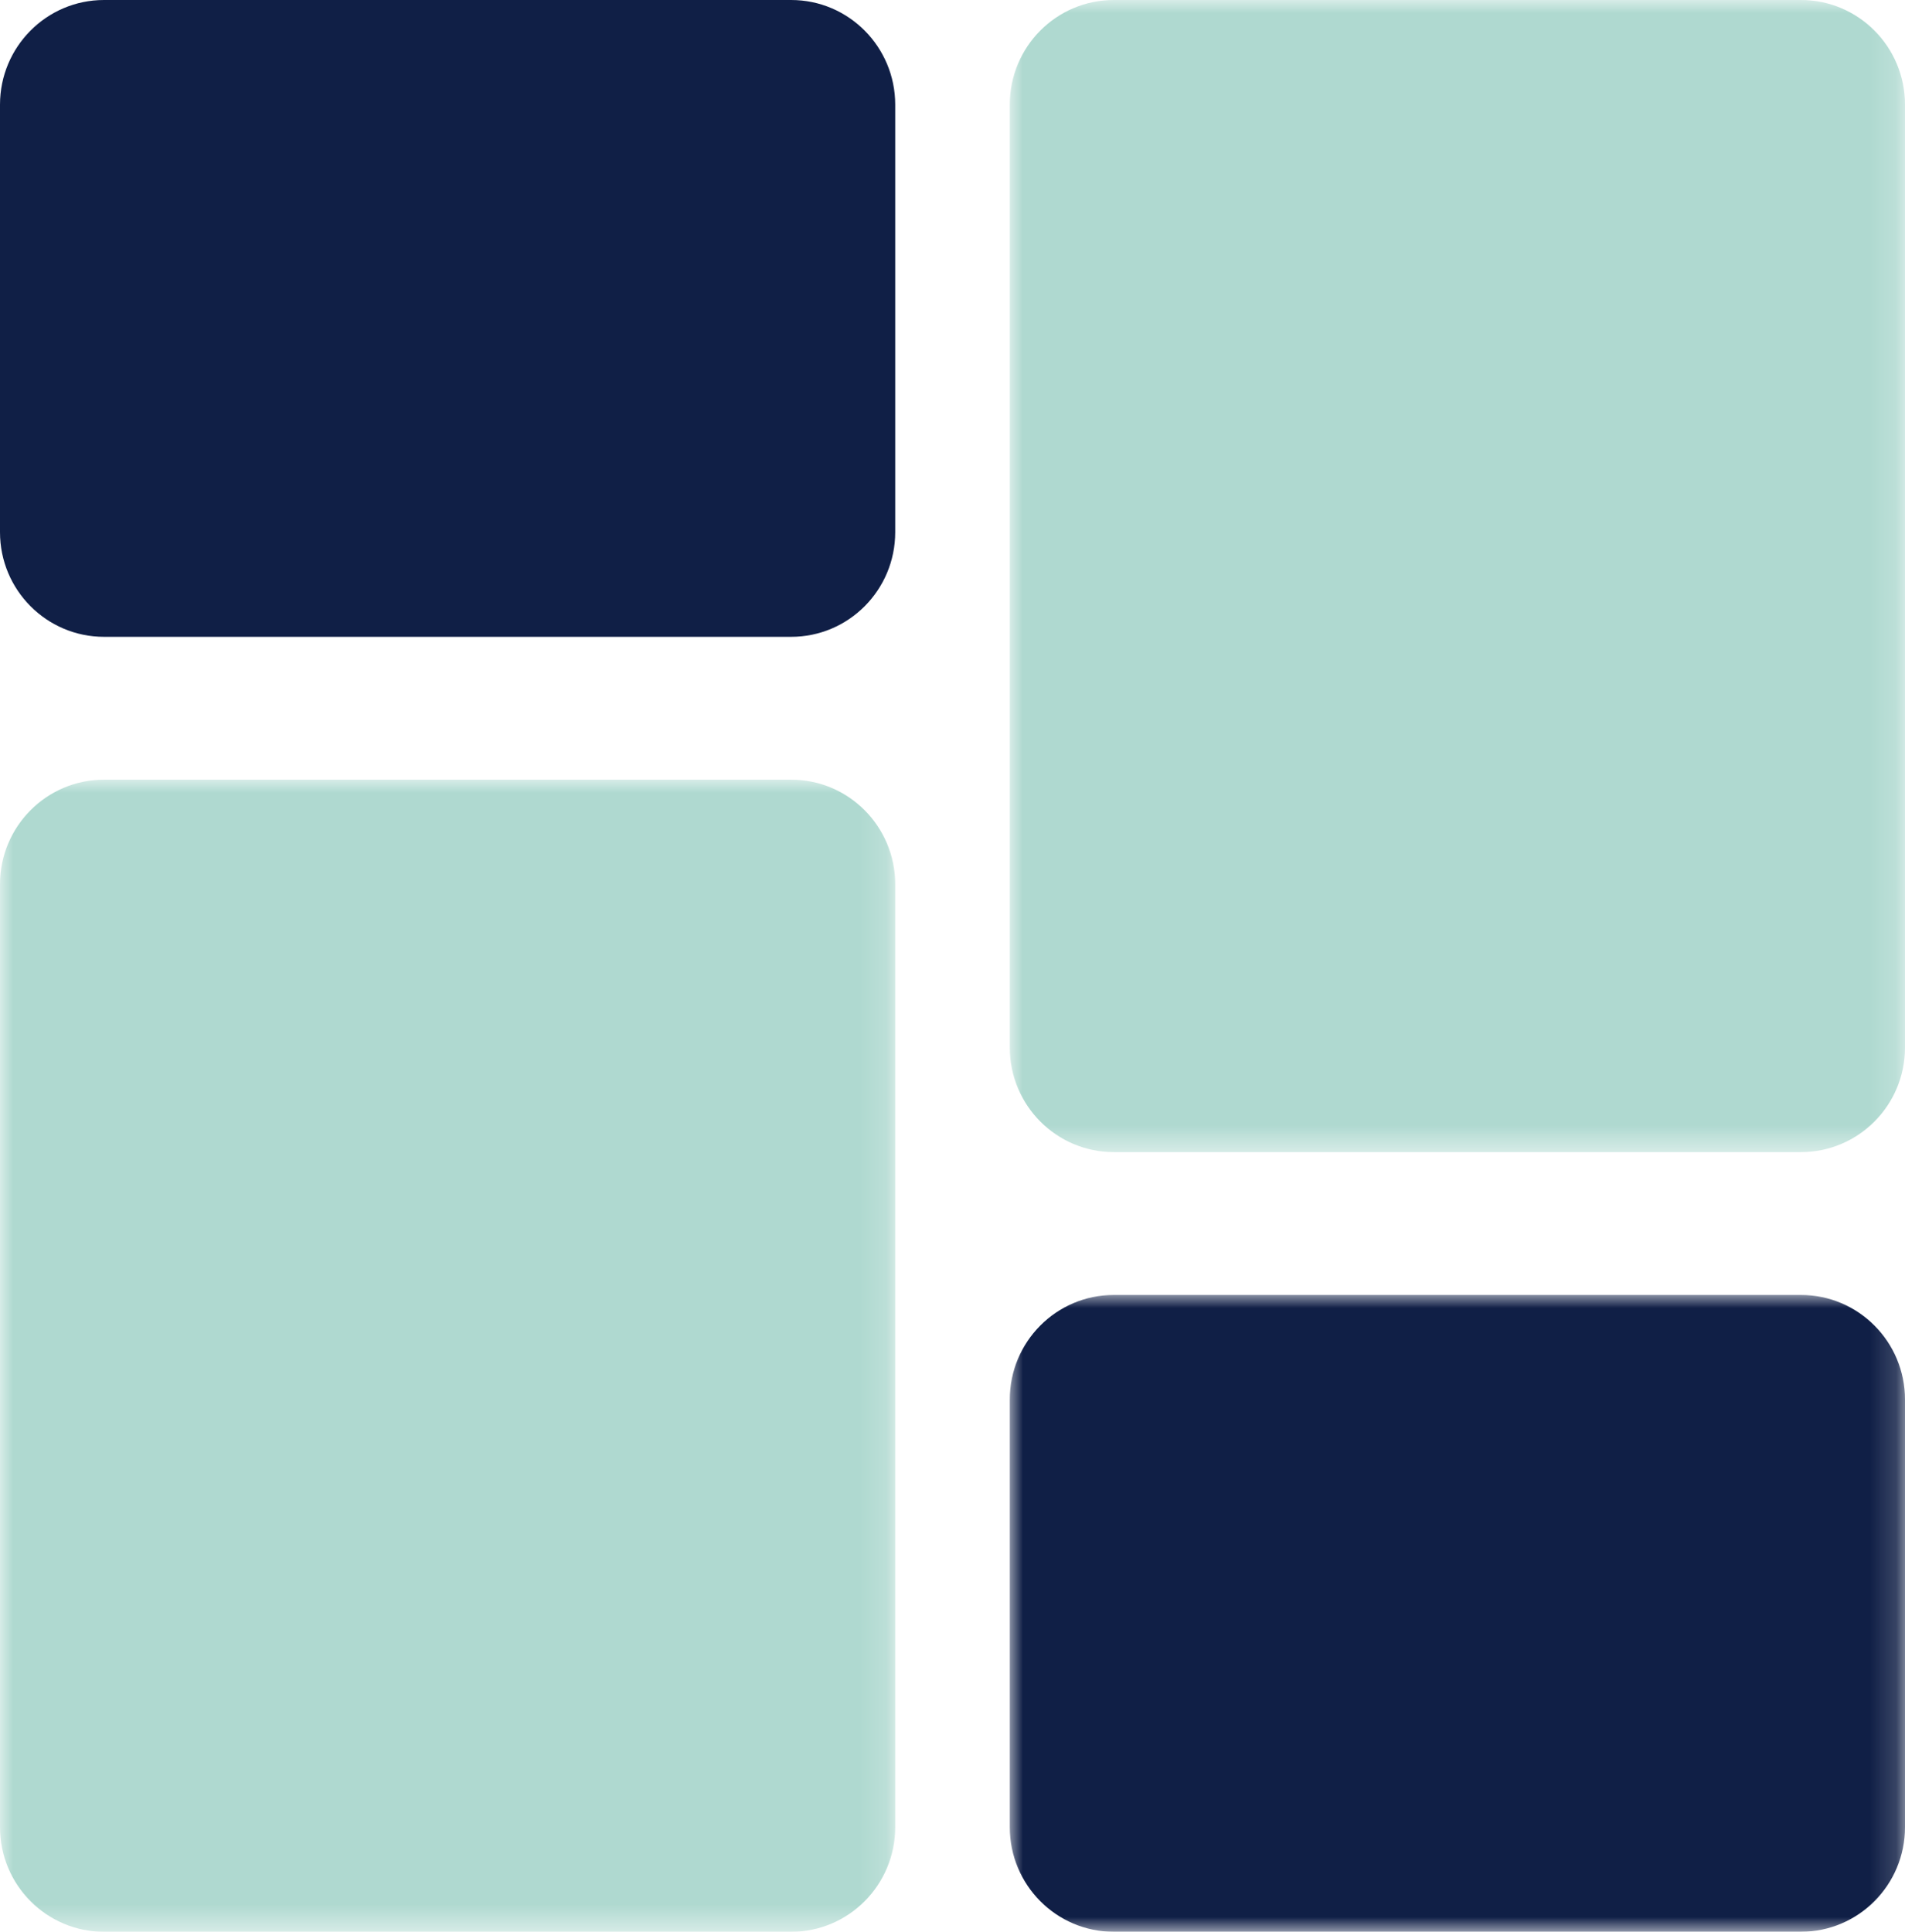
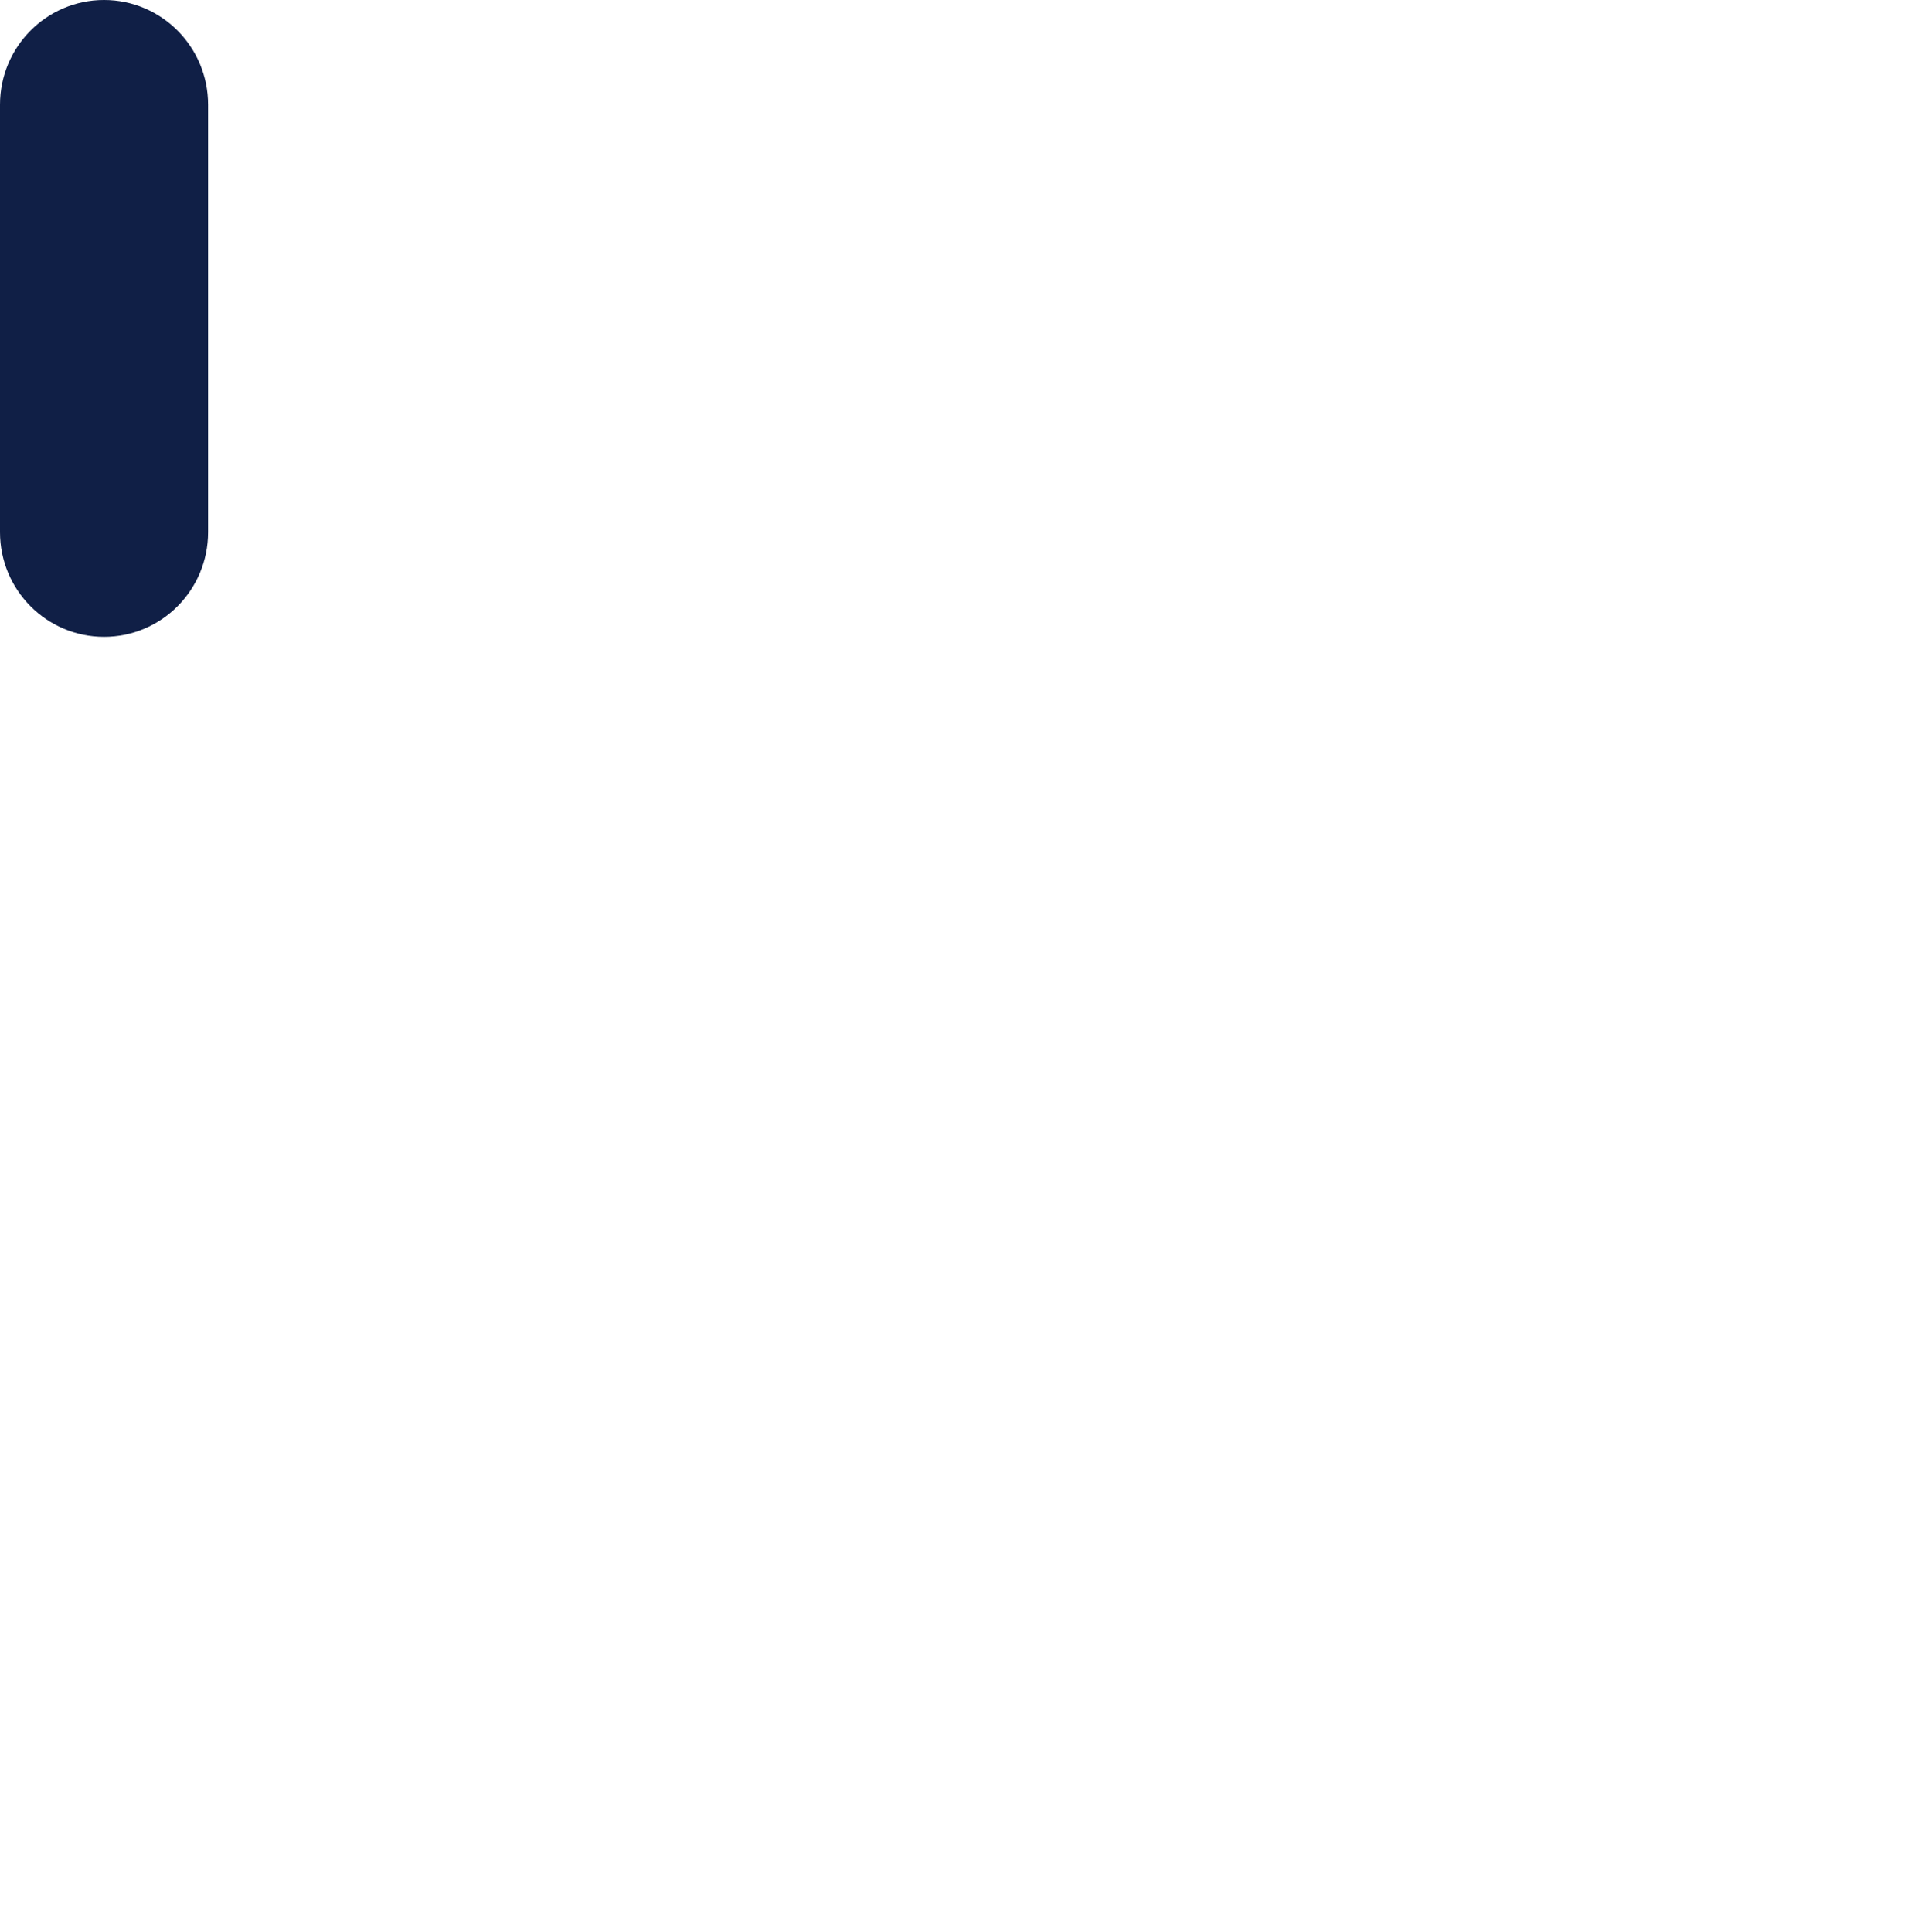
<svg xmlns="http://www.w3.org/2000/svg" xmlns:xlink="http://www.w3.org/1999/xlink" width="72" height="73" viewBox="0 0 72 73">
  <defs>
    <path id="nxnohvygta" d="M0 0h33.835v24.065H0z" />
-     <path id="vzgz2dgvlc" d="M0 0h33.835v43.537H0z" />
-     <path id="2xjhfrstpe" d="M0 0h33.835v43.537H0z" />
  </defs>
  <g fill="none" fill-rule="evenodd">
-     <path d="M29.901 24.065H3.932C1.761 24.065 0 22.295 0 20.111V3.955C0 1.771 1.76 0 3.932 0h25.97c2.171 0 3.933 1.771 3.933 3.955v16.156c0 2.184-1.762 3.954-3.934 3.954" fill="#101F46" />
+     <path d="M29.901 24.065H3.932C1.761 24.065 0 22.295 0 20.111V3.955C0 1.771 1.76 0 3.932 0c2.171 0 3.933 1.771 3.933 3.955v16.156c0 2.184-1.762 3.954-3.934 3.954" fill="#101F46" />
    <g transform="translate(38.165 48.935)">
      <mask id="wxyn7v4wgb" fill="#fff">
        <use xlink:href="#nxnohvygta" />
      </mask>
-       <path d="M29.901 24.065H3.933C1.761 24.065 0 22.295 0 20.111V3.955C0 1.77 1.76 0 3.933 0h25.968c2.173 0 3.934 1.771 3.934 3.955V20.11c0 2.184-1.761 3.954-3.934 3.954" fill="#101F46" mask="url(#wxyn7v4wgb)" />
    </g>
    <g transform="translate(0 29.463)">
      <mask id="54pv8rvzsd" fill="#fff">
        <use xlink:href="#vzgz2dgvlc" />
      </mask>
-       <path d="M29.901 43.537H3.932C1.761 43.537 0 41.767 0 39.583V3.955C0 1.77 1.76 0 3.932 0h25.97c2.171 0 3.933 1.77 3.933 3.955v35.628c0 2.184-1.762 3.954-3.934 3.954" fill="#AFD9D0" mask="url(#54pv8rvzsd)" />
    </g>
    <g transform="translate(38.165)">
      <mask id="ac2u68q8bf" fill="#fff">
        <use xlink:href="#2xjhfrstpe" />
      </mask>
-       <path d="M29.901 43.537H3.933C1.761 43.537 0 41.767 0 39.583V3.955C0 1.77 1.76 0 3.933 0h25.968c2.173 0 3.934 1.77 3.934 3.955v35.628c0 2.184-1.761 3.954-3.934 3.954" fill="#AFD9D0" mask="url(#ac2u68q8bf)" />
    </g>
  </g>
</svg>